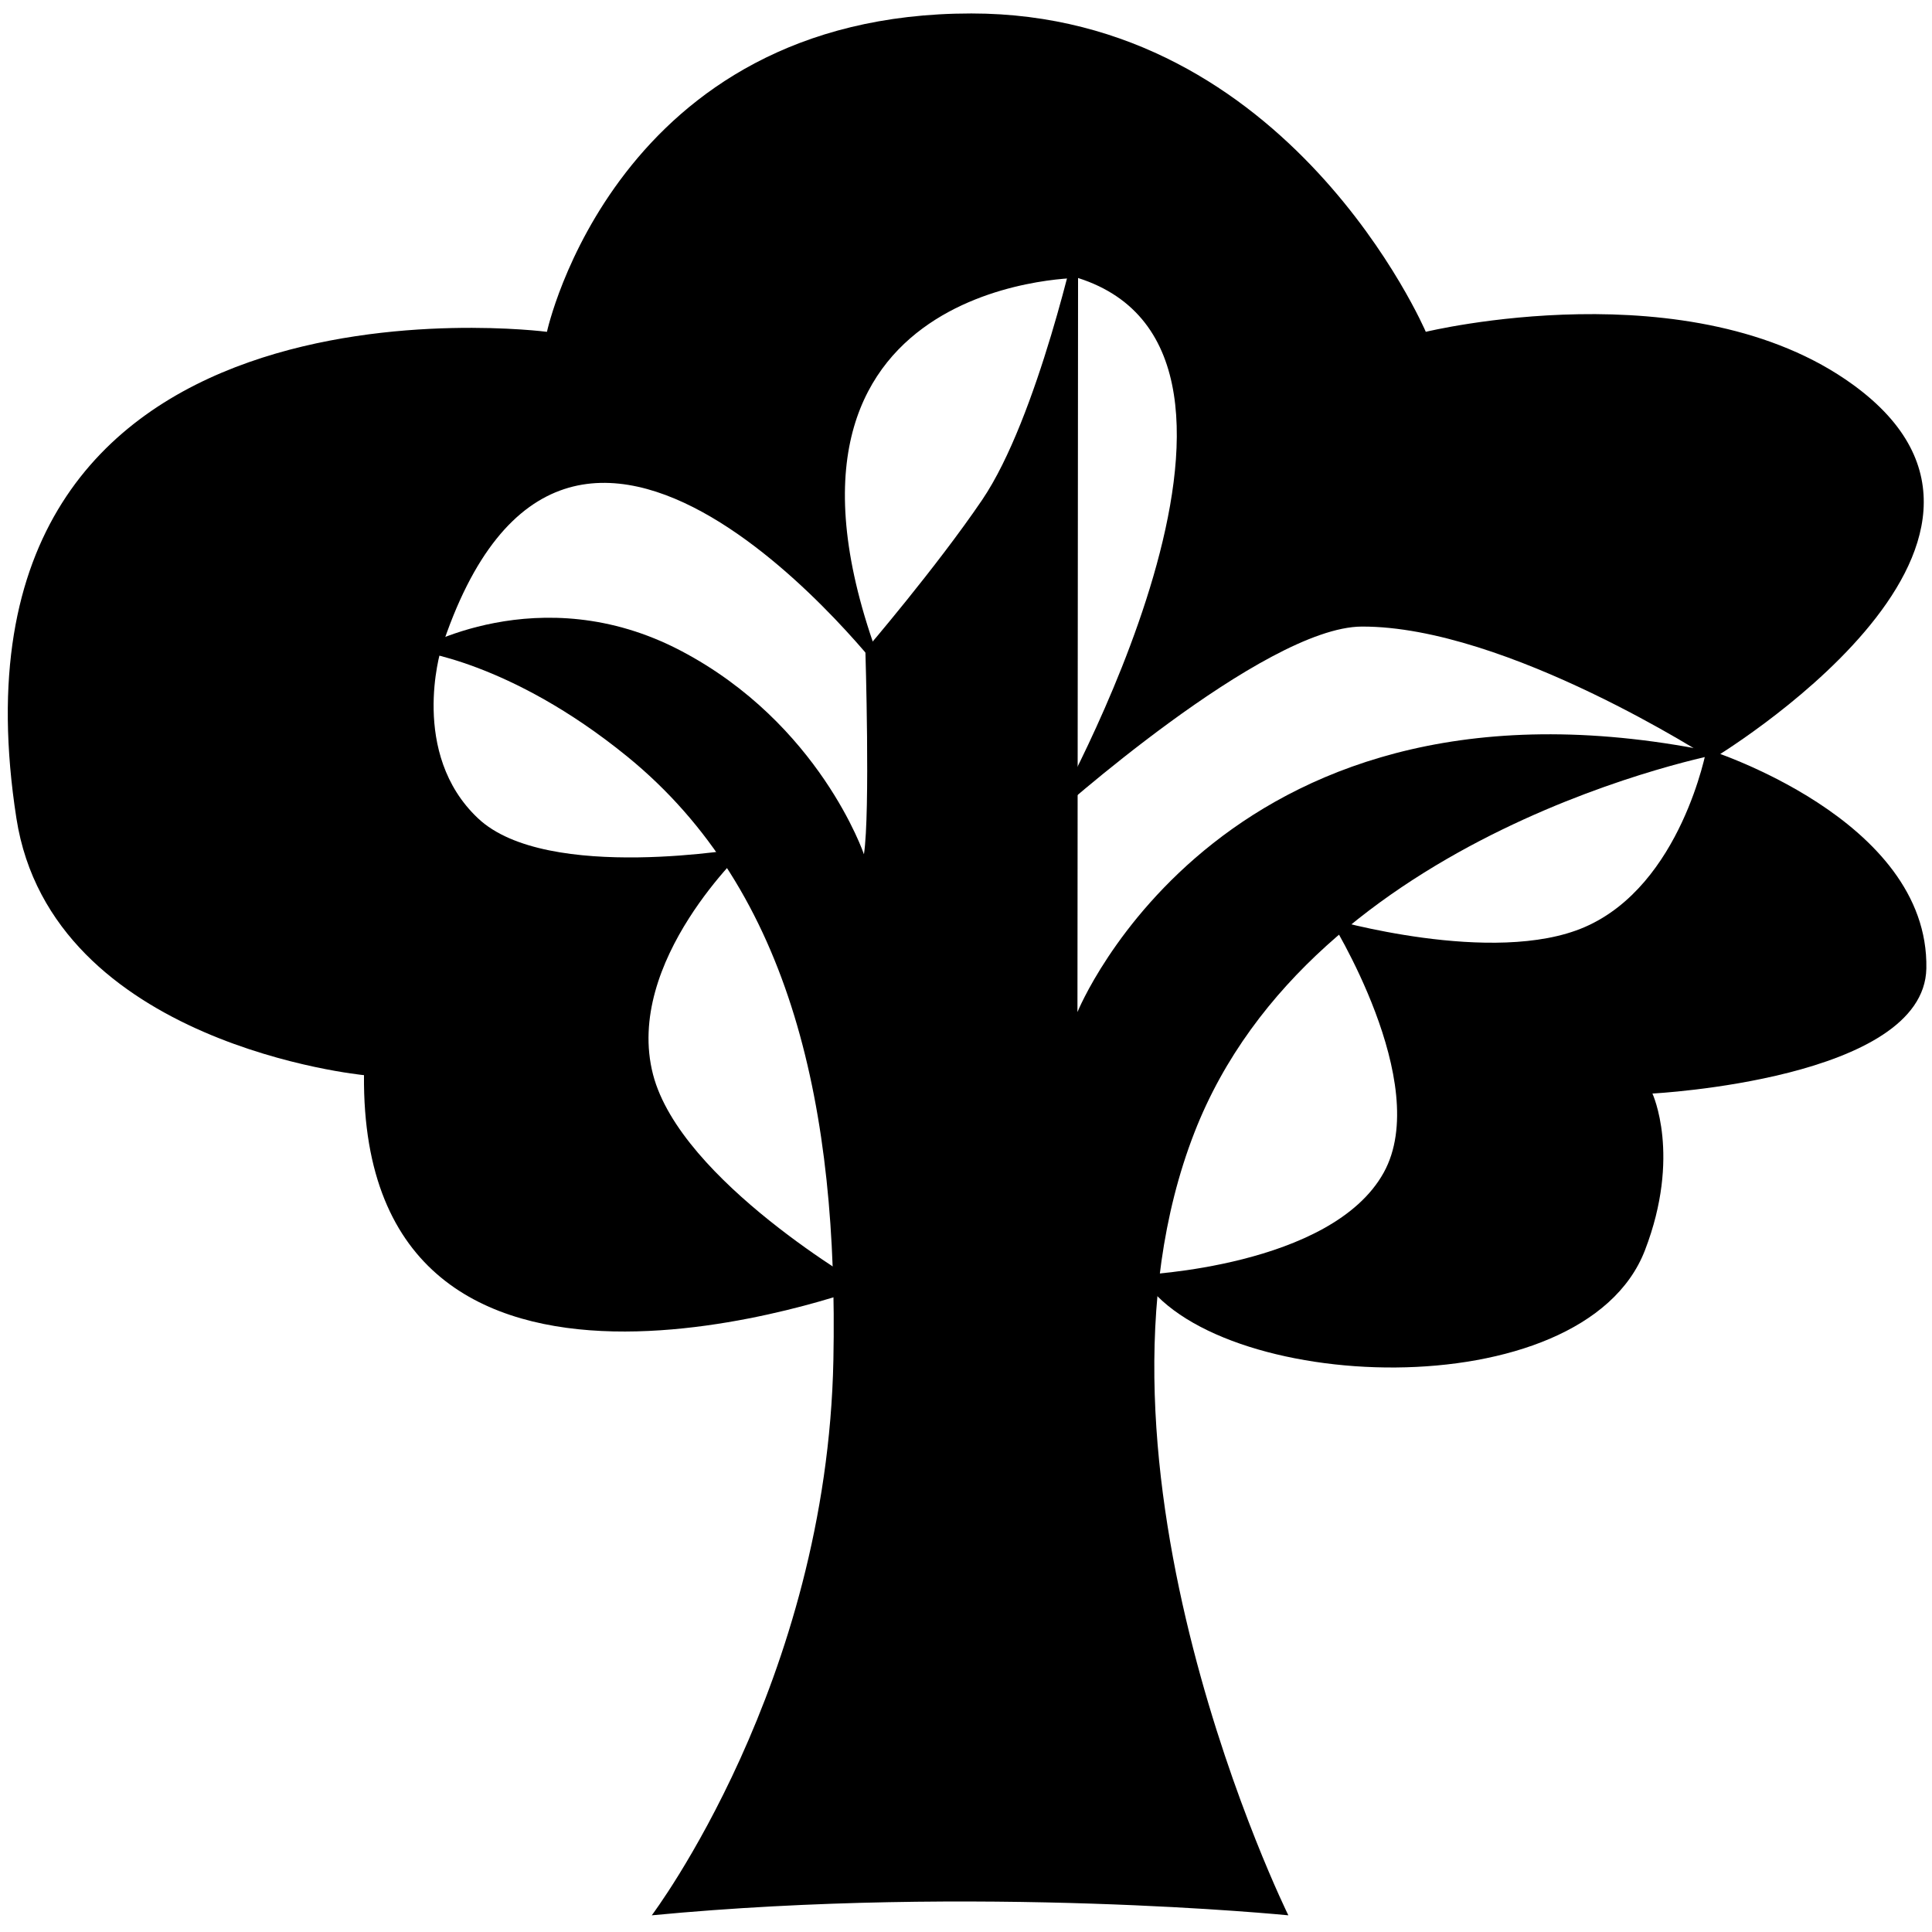
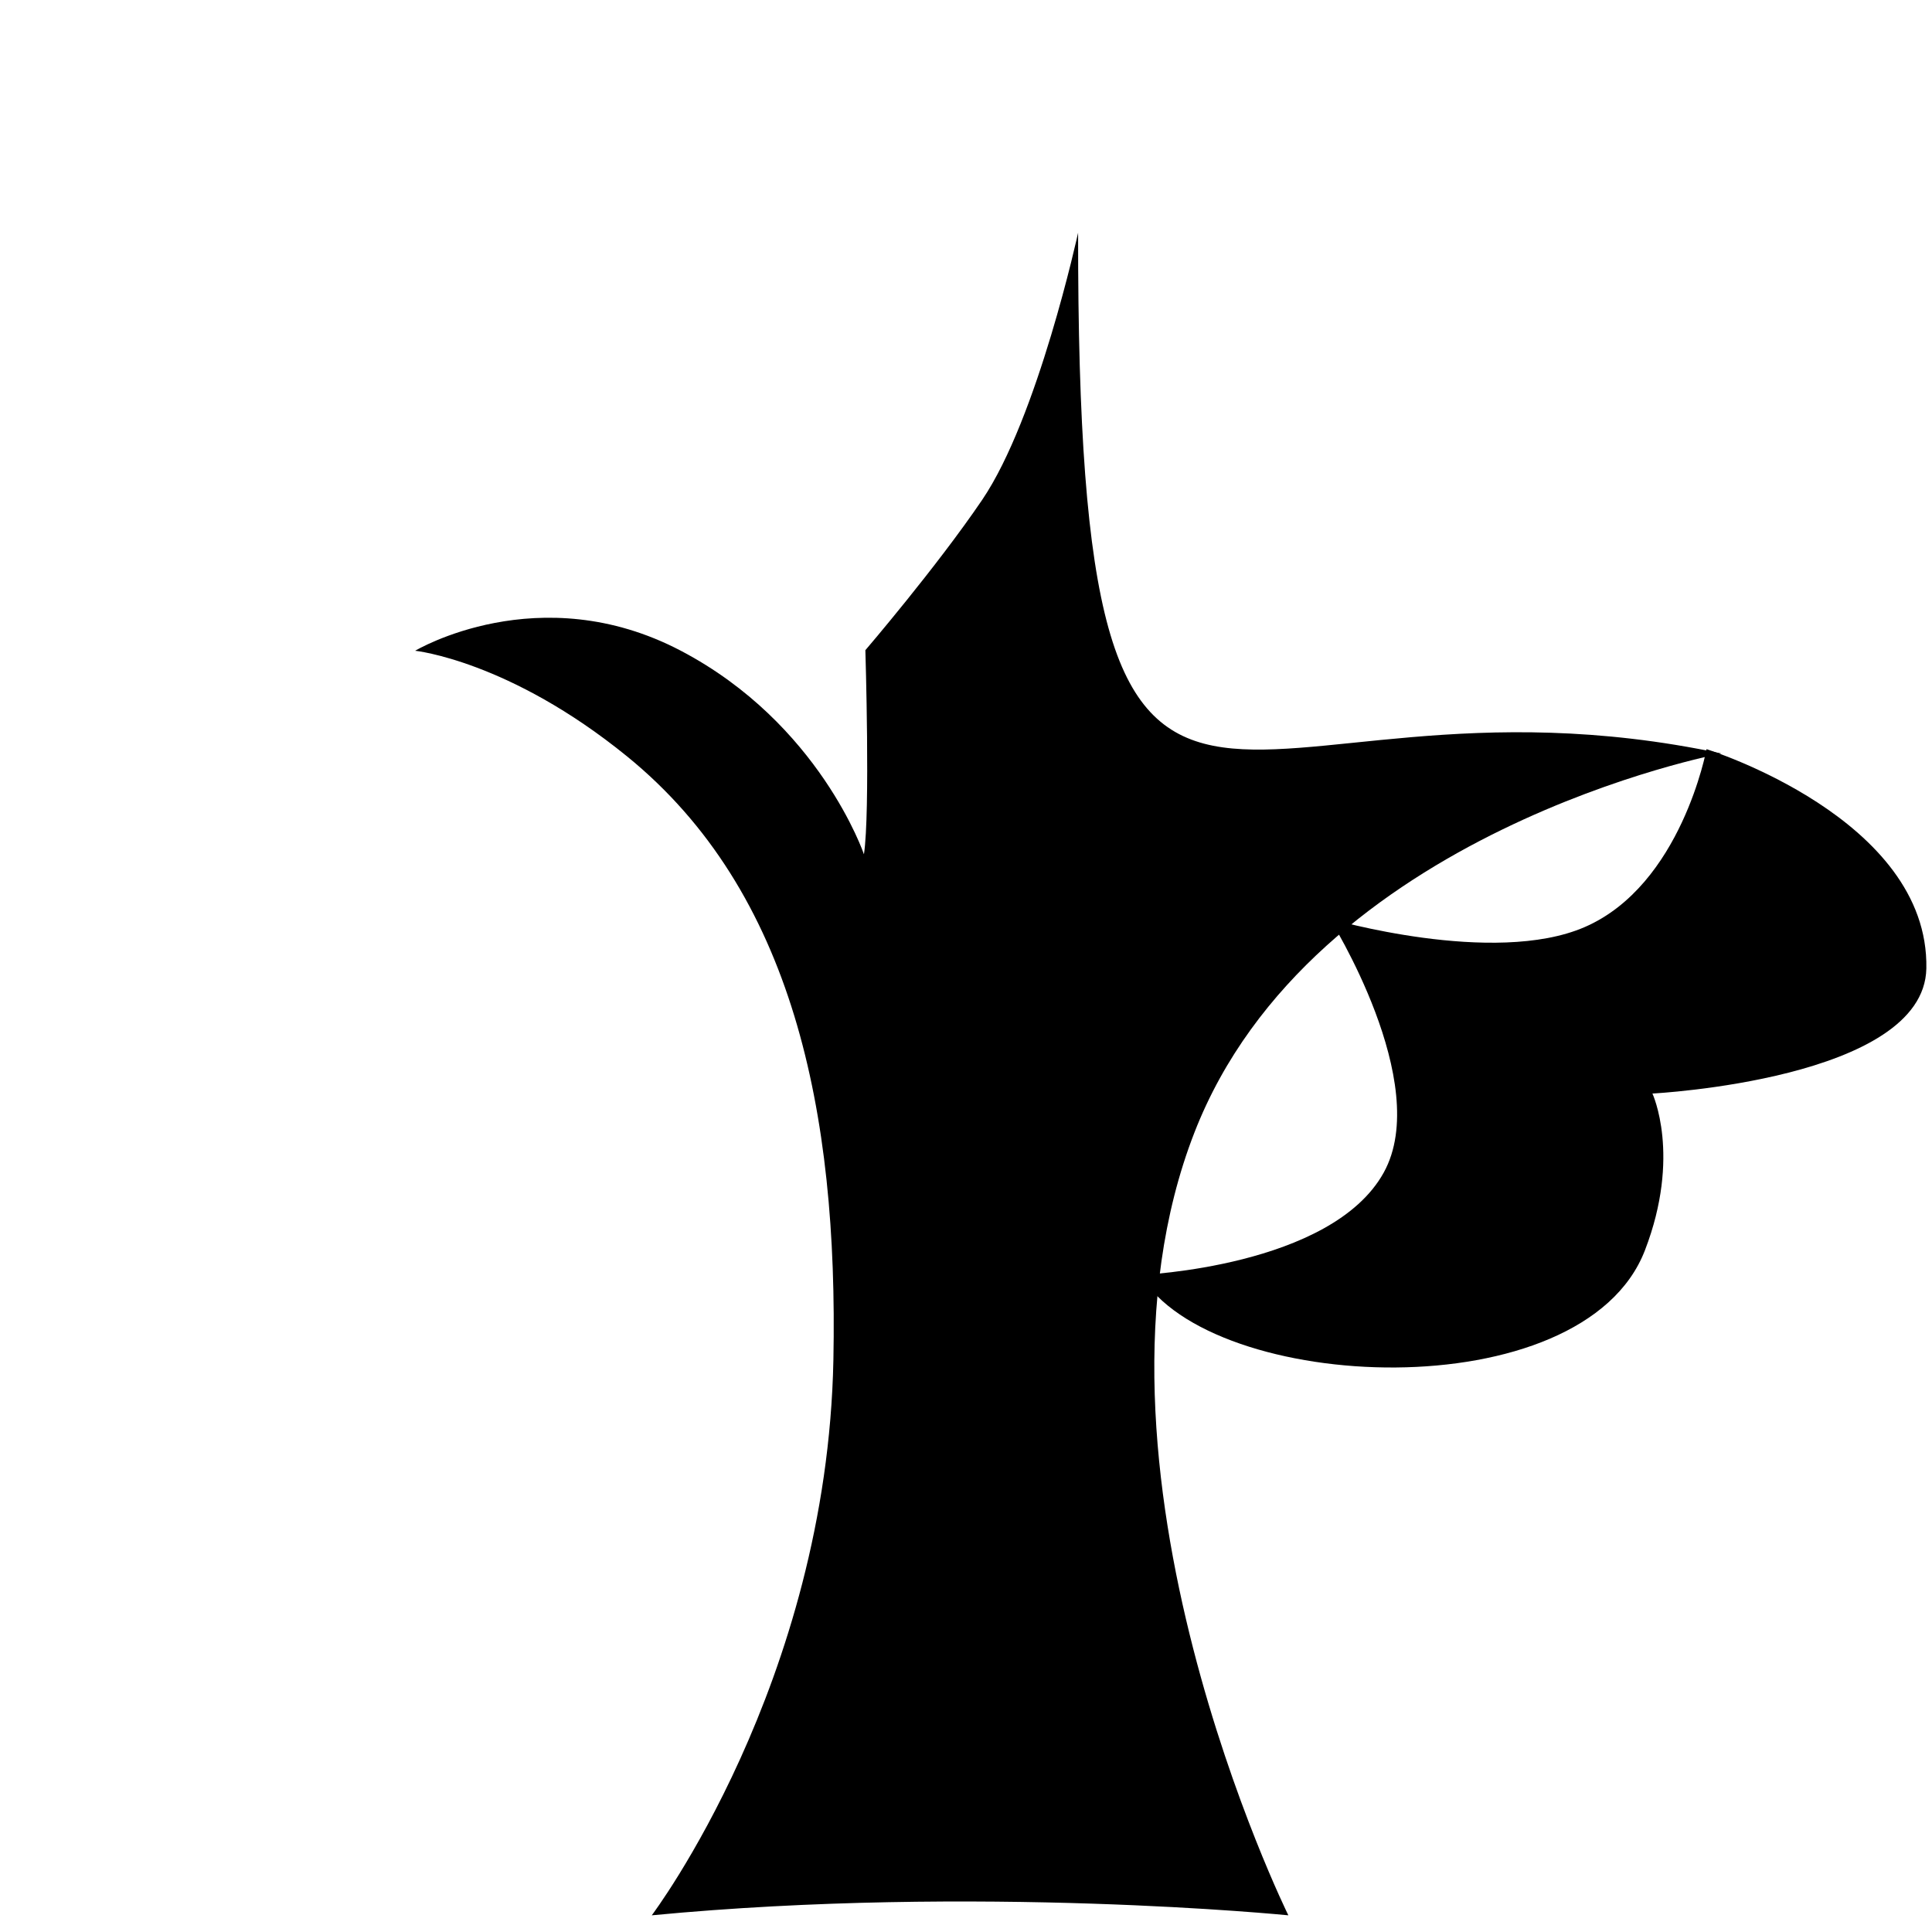
<svg xmlns="http://www.w3.org/2000/svg" width="93" height="93" viewBox="0 0 93 93" fill="none" aria-label="resilience">
-   <path d="M31.371 92.201C31.371 92.201 39.813 81.029 40.117 65.452C40.349 53.522 38.172 42.903 30.18 36.406C24.509 31.796 19.984 31.325 19.984 31.325C19.984 31.325 25.956 27.749 32.774 31.325C39.455 34.83 41.587 41.122 41.587 41.122C41.895 39.102 41.656 31.298 41.656 31.298C41.656 31.298 45.075 27.309 47.279 24.061C49.961 20.106 51.896 11.203 51.896 11.203L51.865 48.718C51.865 48.718 58.956 31.189 82.856 36.27C82.856 36.27 63.16 39.969 57.496 54.515C51.292 70.451 62.017 92.197 62.017 92.197C62.017 92.197 47.023 90.699 31.371 92.197V92.201Z" fill="currentColor" />
-   <path d="M82.398 36.553C82.398 36.553 72.52 30.137 65.552 30.161C60.826 30.178 50.572 39.392 50.572 39.392C50.572 39.392 63.317 17.014 51.889 13.38C51.889 13.38 35.012 13.444 42.659 32.632C42.659 32.632 27.341 12.428 21.22 31.298C21.22 31.298 19.701 36.273 23.011 39.392C26.328 42.521 35.934 40.804 35.934 40.804C35.934 40.804 30.02 46.271 31.436 51.727C32.77 56.862 41.653 61.943 41.653 61.943C41.653 61.943 17.357 71.064 17.521 51.754C17.521 51.754 2.49 50.307 0.79 39.392C-3.461 12.08 26.328 15.973 26.328 15.973C26.328 15.973 29.631 0.648 46.757 0.648C62.082 0.648 68.633 15.973 68.633 15.973C68.633 15.973 81.419 12.864 89.203 18.522C99.75 26.189 82.395 36.553 82.395 36.553H82.398Z" fill="currentColor" />
+   <path d="M31.371 92.201C31.371 92.201 39.813 81.029 40.117 65.452C40.349 53.522 38.172 42.903 30.18 36.406C24.509 31.796 19.984 31.325 19.984 31.325C19.984 31.325 25.956 27.749 32.774 31.325C39.455 34.83 41.587 41.122 41.587 41.122C41.895 39.102 41.656 31.298 41.656 31.298C41.656 31.298 45.075 27.309 47.279 24.061C49.961 20.106 51.896 11.203 51.896 11.203C51.865 48.718 58.956 31.189 82.856 36.27C82.856 36.27 63.16 39.969 57.496 54.515C51.292 70.451 62.017 92.197 62.017 92.197C62.017 92.197 47.023 90.699 31.371 92.197V92.201Z" fill="currentColor" />
  <path d="M54.902 61.371C54.902 61.371 64.095 60.996 66.61 56.441C68.985 52.138 64.01 44.228 64.01 44.228C64.01 44.228 71.895 46.528 76.28 44.627C80.938 42.607 82.146 36.062 82.146 36.062C82.146 36.062 92.871 39.393 92.728 46.62C92.622 51.967 79.542 52.639 79.542 52.639C79.542 52.639 80.938 55.629 79.181 60.187C76.195 67.933 58.277 67.084 54.906 61.371H54.902Z" fill="currentColor" />
</svg>